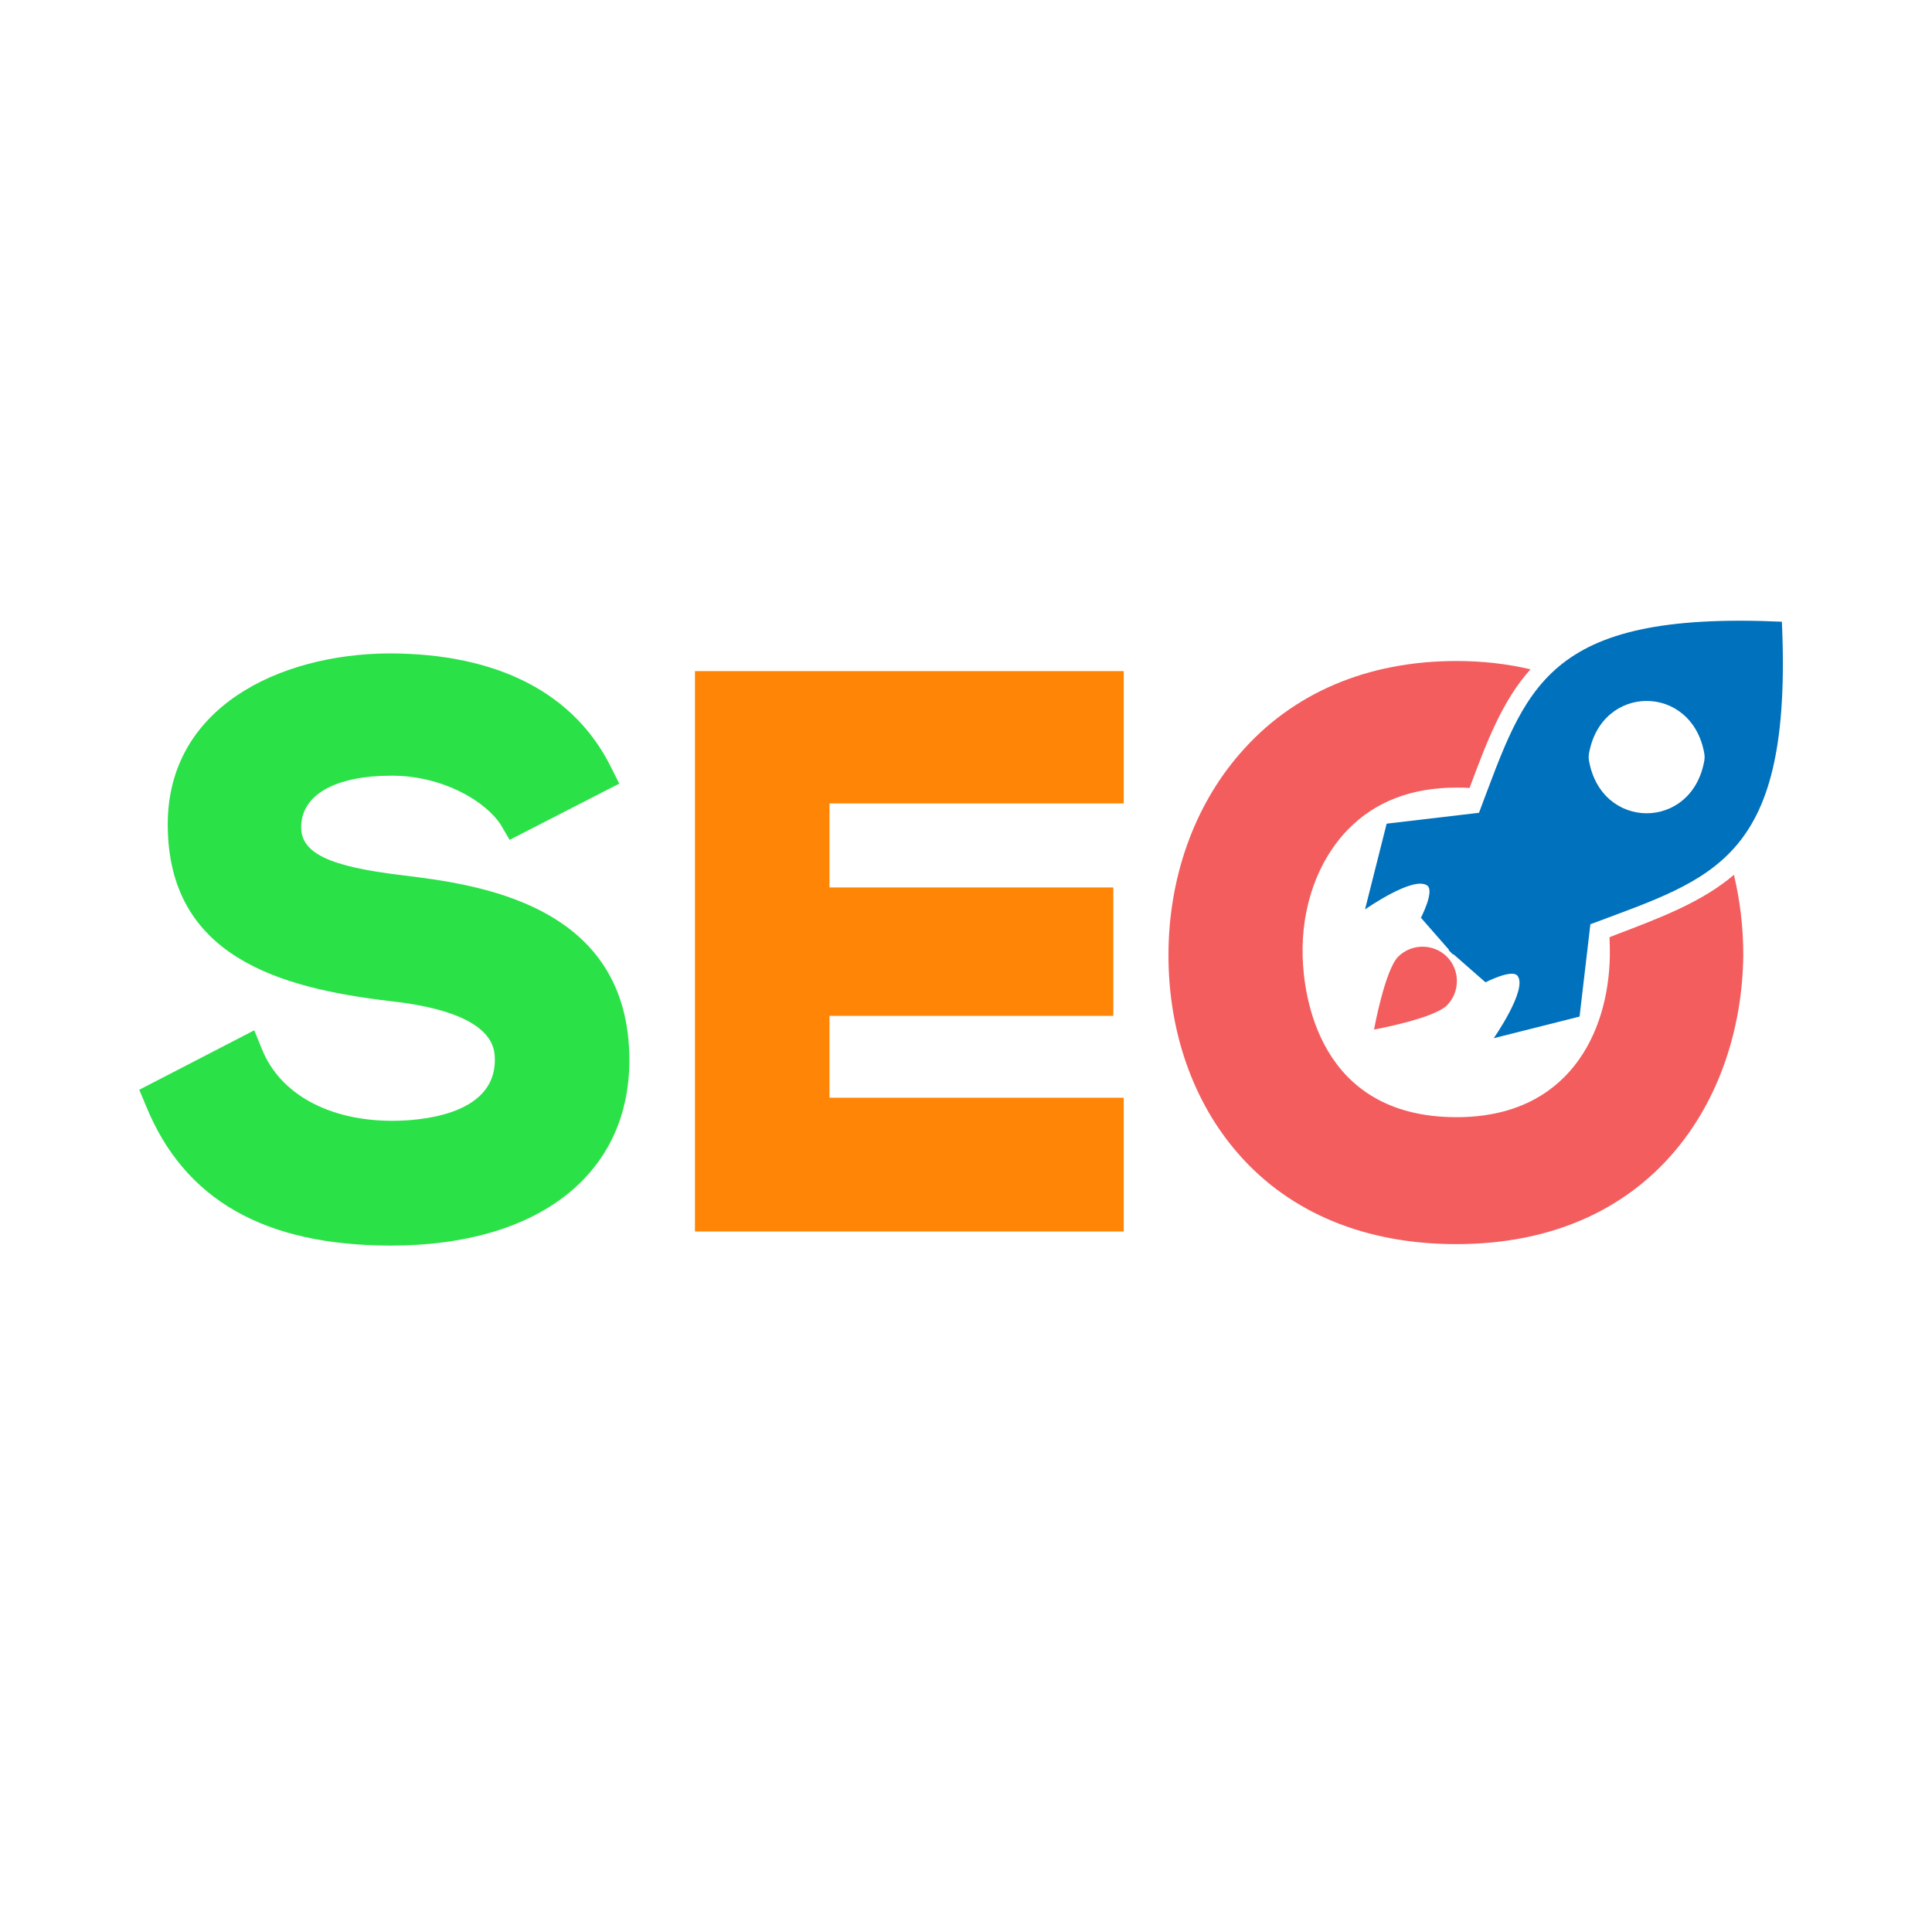
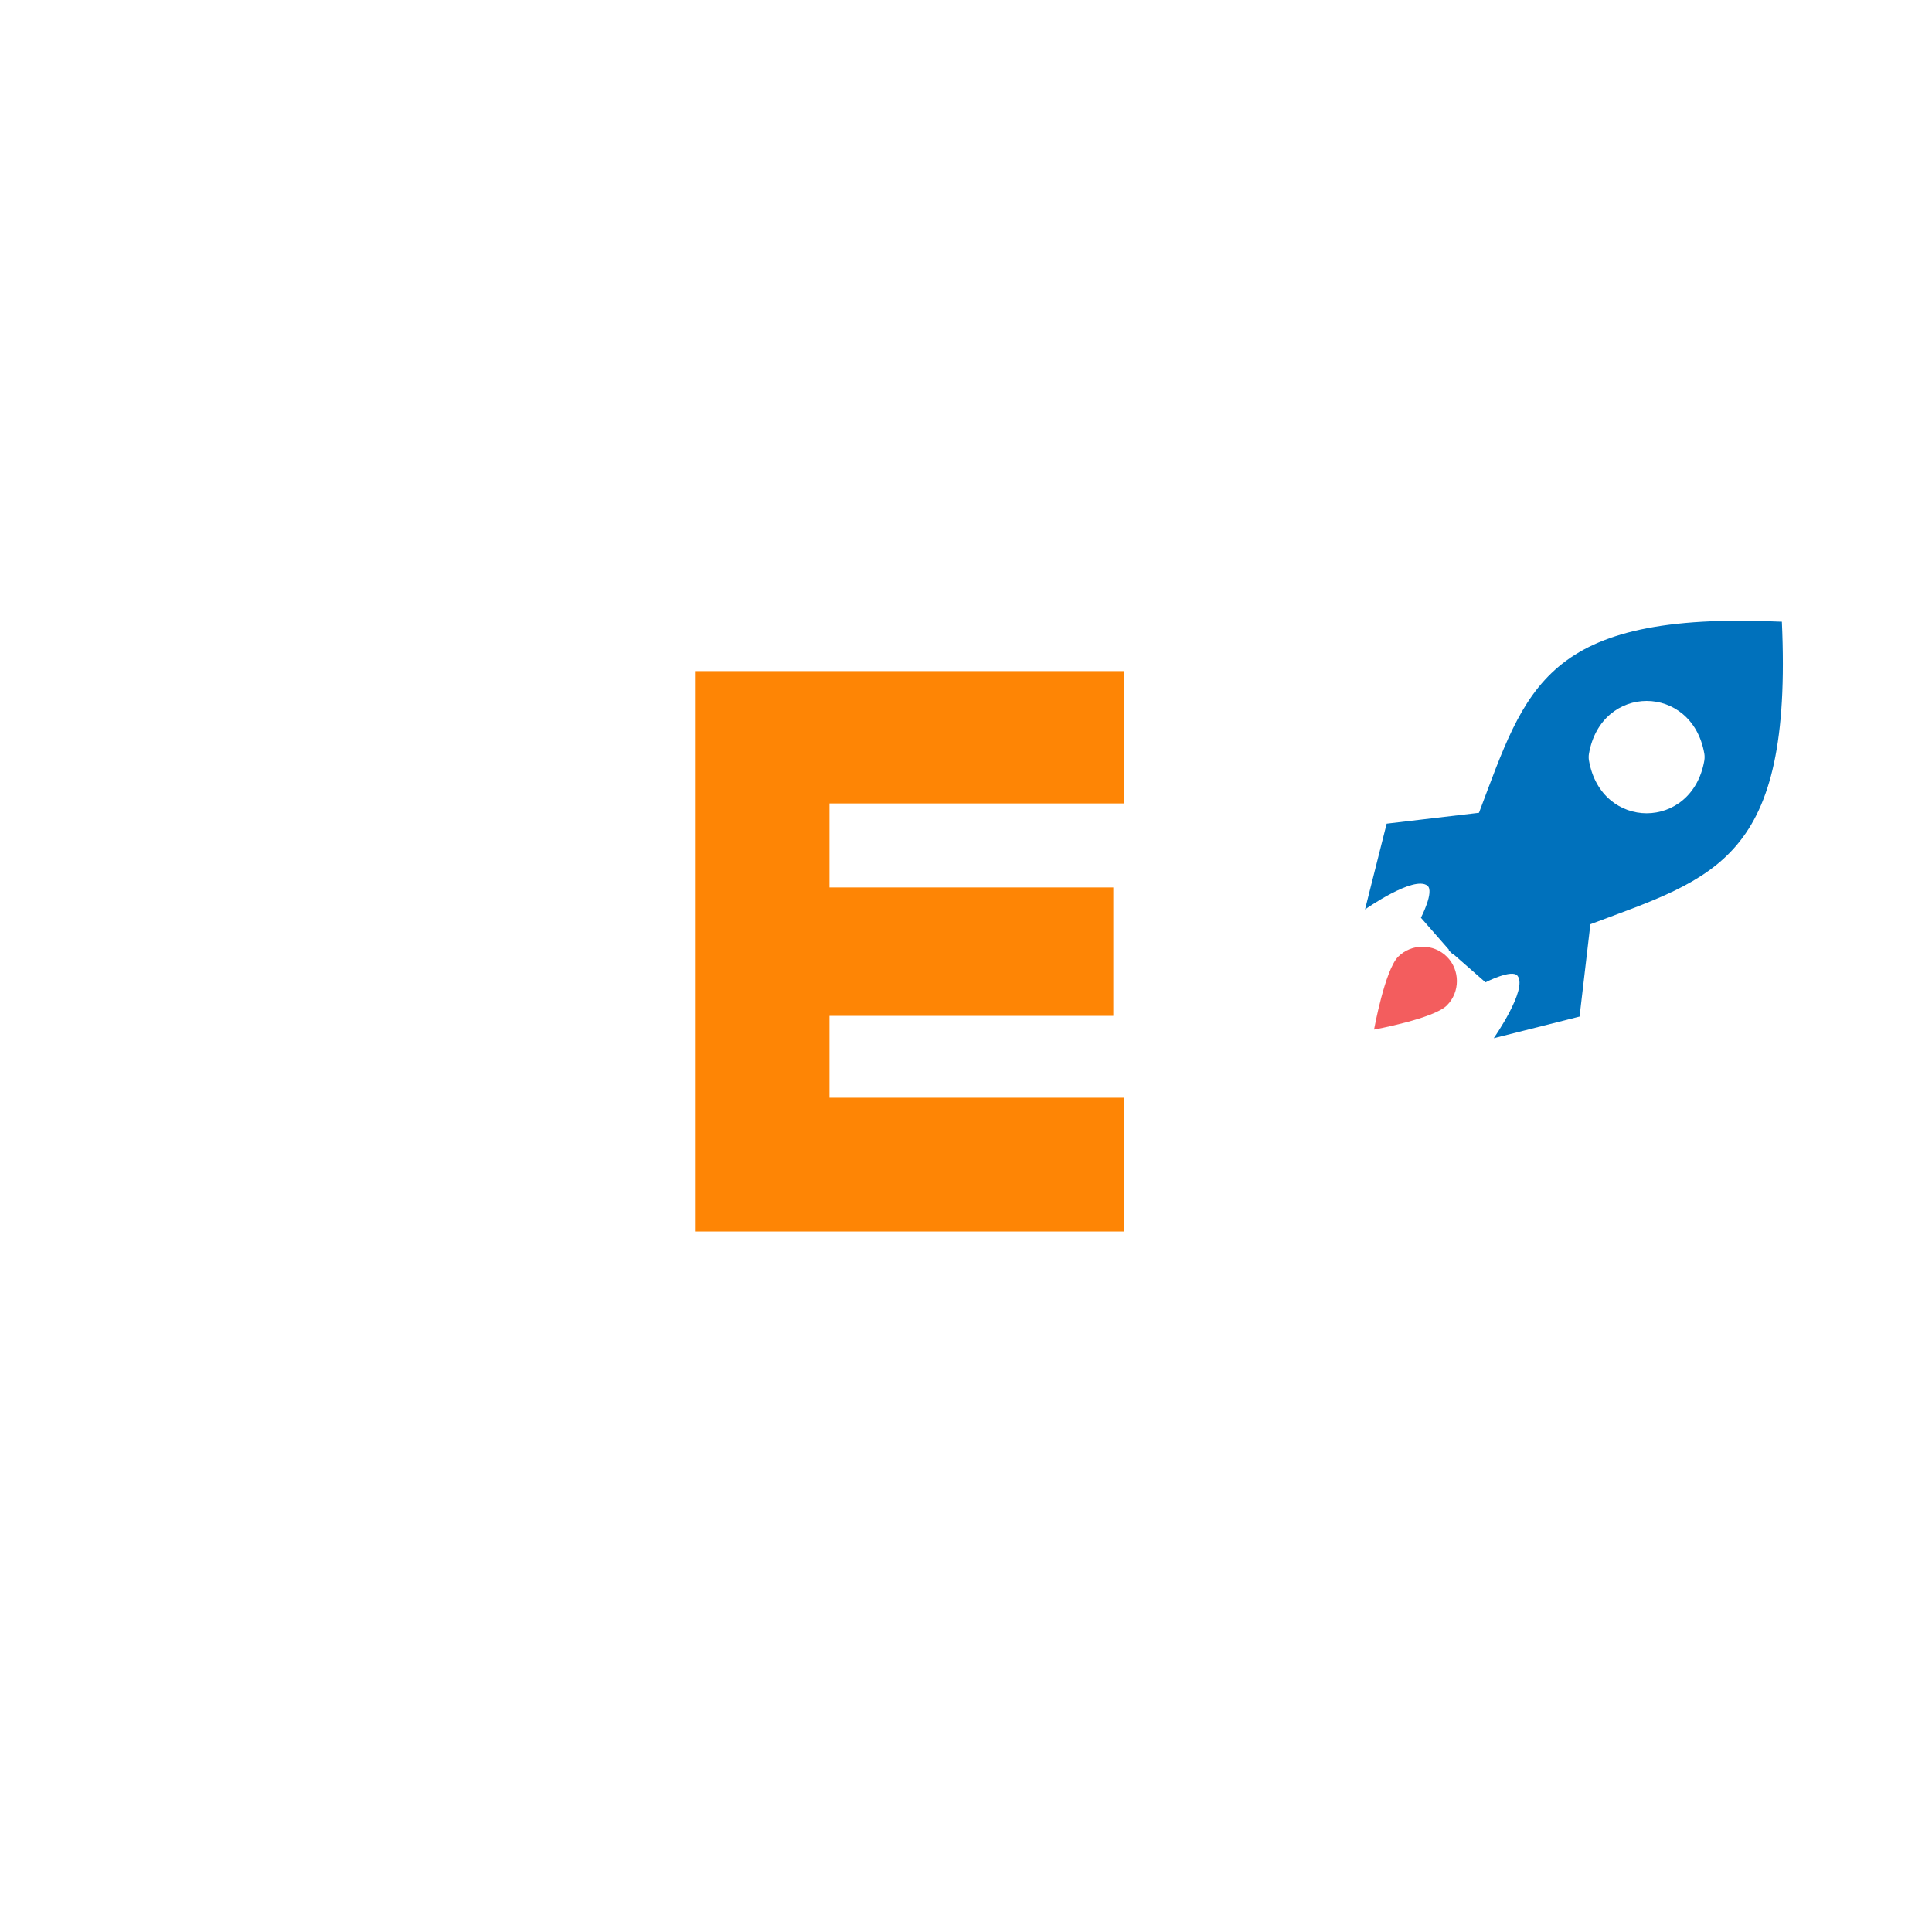
<svg xmlns="http://www.w3.org/2000/svg" width="200" viewBox="0 0 150 150" height="200" preserveAspectRatio="xMidYMid meet">
  <defs>
    <g />
    <image x="0" y="0" width="1350" id="2ca4a10a89" height="1350" preserveAspectRatio="xMidYMid meet" />
    <clipPath id="8ad8a562d8">
      <path d="M 10.574 50 L 49 50 L 49 96.93 L 10.574 96.93 Z M 10.574 50 " clip-rule="nonzero" />
    </clipPath>
    <clipPath id="d19930aa5f">
-       <path d="M 90 51 L 136 51 L 136 96.93 L 90 96.93 Z M 90 51 " clip-rule="nonzero" />
-     </clipPath>
+       </clipPath>
  </defs>
  <g transform="matrix(0.083, 0, 0, 0.083, 93.781, 145.55)">
    <image x="0" y="0" width="1350" height="1350" preserveAspectRatio="xMidYMid meet" />
  </g>
  <path fill="#0071bc" d="M 138.344 48.27 C 119.84 47.43 118.492 53.449 114.828 63.105 L 107.66 63.949 L 105.98 70.609 C 105.98 70.609 109.758 67.949 110.824 68.762 C 111.383 69.211 110.32 71.254 110.32 71.254 L 112.504 73.746 L 112.473 73.773 L 112.809 74.109 L 112.84 74.082 L 115.332 76.266 C 115.332 76.266 117.402 75.203 117.82 75.762 C 118.633 76.797 115.973 80.605 115.973 80.605 L 122.637 78.926 L 123.477 71.758 C 133.164 68.121 139.184 66.773 138.344 48.27 Z M 132.324 59.047 C 131.375 64.508 124.316 64.508 123.367 59.047 C 123.336 58.879 123.336 58.684 123.367 58.516 C 124.316 53.055 131.375 53.055 132.324 58.516 C 132.352 58.684 132.352 58.852 132.324 59.047 Z M 132.324 59.047 " fill-opacity="1" fill-rule="nonzero" />
  <path fill="#f35d5e" d="M 108.555 74.277 C 109.59 73.242 111.297 73.242 112.336 74.277 C 113.371 75.316 113.371 77.023 112.336 78.059 C 111.297 79.094 106.68 79.934 106.68 79.934 C 106.68 79.934 107.52 75.316 108.555 74.277 Z M 108.555 74.277 " fill-opacity="1" fill-rule="nonzero" />
  <g clip-path="url(#8ad8a562d8)">
-     <path fill="#2ae148" d="M 48.863 82.312 C 48.863 91.191 41.777 96.707 30.355 96.707 C 20.527 96.707 14.285 93.148 11.316 85.812 L 10.812 84.609 L 19.742 79.992 L 20.332 81.445 C 21.73 84.945 25.539 87.02 30.469 87.02 C 32.344 87.02 38.418 86.684 38.418 82.312 C 38.418 81.391 38.418 78.617 30.27 77.723 C 21.73 76.715 13.023 74.277 13.023 64.004 C 13.023 54.934 21.648 50.789 30.188 50.73 C 38.641 50.73 44.605 53.812 47.461 59.609 L 48.078 60.84 L 39.566 65.207 L 38.895 64.059 C 37.719 62.211 34.387 60.223 30.41 60.223 C 26.016 60.223 23.383 61.707 23.383 64.227 C 23.383 66.242 25.566 67.277 31.195 67.949 C 36.934 68.652 48.863 70.105 48.863 82.312 Z M 48.863 82.312 " fill-opacity="1" fill-rule="nonzero" />
-   </g>
+     </g>
  <path fill="#fe8505" d="M 53.957 52.105 L 87.246 52.105 L 87.246 62.379 L 64.402 62.379 L 64.402 68.902 L 86.438 68.902 L 86.438 78.871 L 64.402 78.871 L 64.402 85.227 L 87.246 85.227 L 87.246 95.613 L 53.957 95.613 Z M 53.957 52.105 " fill-opacity="1" fill-rule="nonzero" />
  <g clip-path="url(#d19930aa5f)">
    <path fill="#f35d5e" d="M 134.621 67.922 C 135.098 69.91 135.348 72.012 135.348 74.141 C 135.238 85.309 128.293 96.594 113.062 96.594 C 106.035 96.594 100.184 94.188 96.18 89.621 C 92.652 85.617 90.719 80.129 90.719 74.168 C 90.719 68.203 92.68 62.633 96.262 58.516 C 100.324 53.812 106.148 51.32 113.09 51.32 C 115.105 51.32 117.039 51.543 118.828 51.965 C 116.645 54.398 115.441 57.562 114.098 61.176 C 113.762 61.148 113.426 61.148 113.09 61.148 C 109.59 61.148 106.762 62.238 104.664 64.395 C 102.312 66.805 101.023 70.414 101.137 74.277 C 101.219 77.191 102.312 86.738 113.09 86.738 C 121.715 86.738 124.879 80.27 124.988 74.223 C 124.988 73.746 124.988 73.242 124.961 72.766 L 125.383 72.598 C 128.992 71.227 132.156 70.023 134.621 67.922 Z M 134.621 67.922 " fill-opacity="1" fill-rule="nonzero" />
  </g>
  <g fill="#ffffff" fill-opacity="1">
    <g transform="translate(53.883, 139.762)">
      <g>
-         <path d="M 4.172 0 L 3.266 0 L 2.938 -1 L 1.281 -1 L 0.953 0 L 0.062 0 L 1.562 -4.344 L 2.672 -4.344 Z M 2.062 -3.438 L 1.516 -1.719 L 2.703 -1.719 L 2.141 -3.438 Z M 2.062 -3.438 " />
+         <path d="M 4.172 0 L 3.266 0 L 2.938 -1 L 1.281 -1 L 0.953 0 L 0.062 0 L 1.562 -4.344 L 2.672 -4.344 M 2.062 -3.438 L 1.516 -1.719 L 2.703 -1.719 L 2.141 -3.438 Z M 2.062 -3.438 " />
      </g>
    </g>
  </g>
  <g fill="#ffffff" fill-opacity="1">
    <g transform="translate(58.119, 139.762)">
      <g>
        <path d="M 1.625 0.062 C 1.363 0.062 1.133 0 0.938 -0.125 C 0.738 -0.25 0.582 -0.438 0.469 -0.688 C 0.352 -0.945 0.297 -1.266 0.297 -1.641 C 0.297 -2.016 0.352 -2.328 0.469 -2.578 C 0.582 -2.836 0.742 -3.031 0.953 -3.156 C 1.16 -3.281 1.395 -3.344 1.656 -3.344 C 1.863 -3.344 2.039 -3.305 2.188 -3.234 C 2.344 -3.172 2.473 -3.062 2.578 -2.906 L 2.641 -2.922 L 2.641 -4.594 L 3.453 -4.594 L 3.453 0 L 2.641 0 L 2.641 -0.422 L 2.578 -0.438 C 2.484 -0.281 2.352 -0.156 2.188 -0.062 C 2.031 0.02 1.844 0.062 1.625 0.062 Z M 1.891 -0.641 C 2.117 -0.641 2.301 -0.723 2.438 -0.891 C 2.57 -1.055 2.641 -1.305 2.641 -1.641 C 2.641 -1.973 2.57 -2.223 2.438 -2.391 C 2.301 -2.555 2.117 -2.641 1.891 -2.641 C 1.648 -2.641 1.461 -2.555 1.328 -2.391 C 1.203 -2.234 1.141 -1.984 1.141 -1.641 C 1.141 -1.297 1.203 -1.039 1.328 -0.875 C 1.461 -0.719 1.648 -0.641 1.891 -0.641 Z M 1.891 -0.641 " />
      </g>
    </g>
  </g>
  <g fill="#ffffff" fill-opacity="1">
    <g transform="translate(62.049, 139.762)">
      <g>
        <path d="M 1.625 0.062 C 1.363 0.062 1.133 0 0.938 -0.125 C 0.738 -0.25 0.582 -0.438 0.469 -0.688 C 0.352 -0.945 0.297 -1.266 0.297 -1.641 C 0.297 -2.016 0.352 -2.328 0.469 -2.578 C 0.582 -2.836 0.742 -3.031 0.953 -3.156 C 1.16 -3.281 1.395 -3.344 1.656 -3.344 C 1.863 -3.344 2.039 -3.305 2.188 -3.234 C 2.344 -3.172 2.473 -3.062 2.578 -2.906 L 2.641 -2.922 L 2.641 -4.594 L 3.453 -4.594 L 3.453 0 L 2.641 0 L 2.641 -0.422 L 2.578 -0.438 C 2.484 -0.281 2.352 -0.156 2.188 -0.062 C 2.031 0.02 1.844 0.062 1.625 0.062 Z M 1.891 -0.641 C 2.117 -0.641 2.301 -0.723 2.438 -0.891 C 2.57 -1.055 2.641 -1.305 2.641 -1.641 C 2.641 -1.973 2.57 -2.223 2.438 -2.391 C 2.301 -2.555 2.117 -2.641 1.891 -2.641 C 1.648 -2.641 1.461 -2.555 1.328 -2.391 C 1.203 -2.234 1.141 -1.984 1.141 -1.641 C 1.141 -1.297 1.203 -1.039 1.328 -0.875 C 1.461 -0.719 1.648 -0.641 1.891 -0.641 Z M 1.891 -0.641 " />
      </g>
    </g>
  </g>
  <g fill="#ffffff" fill-opacity="1">
    <g transform="translate(65.979, 139.762)">
      <g />
    </g>
  </g>
  <g fill="#ffffff" fill-opacity="1">
    <g transform="translate(67.414, 139.762)">
      <g>
        <path d="M 1.281 0.062 C 1.07 0.062 0.891 0.023 0.734 -0.047 C 0.578 -0.129 0.457 -0.242 0.375 -0.391 C 0.289 -0.547 0.25 -0.727 0.25 -0.938 C 0.25 -1.125 0.289 -1.285 0.375 -1.422 C 0.457 -1.555 0.586 -1.664 0.766 -1.75 C 0.941 -1.832 1.172 -1.895 1.453 -1.938 C 1.641 -1.969 1.785 -2.004 1.891 -2.047 C 1.992 -2.086 2.062 -2.129 2.094 -2.172 C 2.133 -2.223 2.156 -2.285 2.156 -2.359 C 2.156 -2.461 2.117 -2.539 2.047 -2.594 C 1.973 -2.656 1.848 -2.688 1.672 -2.688 C 1.492 -2.688 1.32 -2.645 1.156 -2.562 C 0.988 -2.477 0.848 -2.367 0.734 -2.234 L 0.672 -2.234 L 0.328 -2.766 C 0.492 -2.941 0.695 -3.082 0.938 -3.188 C 1.176 -3.289 1.438 -3.344 1.719 -3.344 C 2.156 -3.344 2.469 -3.25 2.656 -3.062 C 2.852 -2.883 2.953 -2.625 2.953 -2.281 L 2.953 -0.859 C 2.953 -0.711 3.016 -0.641 3.141 -0.641 C 3.191 -0.641 3.242 -0.645 3.297 -0.656 L 3.328 -0.656 L 3.391 -0.078 C 3.348 -0.047 3.285 -0.02 3.203 0 C 3.117 0.02 3.031 0.031 2.938 0.031 C 2.738 0.031 2.582 -0.004 2.469 -0.078 C 2.363 -0.16 2.285 -0.281 2.234 -0.438 L 2.172 -0.453 C 2.016 -0.109 1.719 0.062 1.281 0.062 Z M 1.547 -0.547 C 1.734 -0.547 1.883 -0.609 2 -0.734 C 2.113 -0.867 2.172 -1.051 2.172 -1.281 L 2.172 -1.609 L 2.109 -1.625 C 2.055 -1.582 1.988 -1.547 1.906 -1.516 C 1.832 -1.492 1.723 -1.473 1.578 -1.453 C 1.391 -1.422 1.254 -1.367 1.172 -1.297 C 1.098 -1.223 1.062 -1.117 1.062 -0.984 C 1.062 -0.848 1.102 -0.738 1.188 -0.656 C 1.27 -0.582 1.391 -0.547 1.547 -0.547 Z M 1.547 -0.547 " />
      </g>
    </g>
  </g>
  <g fill="#ffffff" fill-opacity="1">
    <g transform="translate(70.871, 139.762)">
      <g />
    </g>
  </g>
  <g fill="#ffffff" fill-opacity="1">
    <g transform="translate(72.307, 139.762)">
      <g>
        <path d="M 0.469 0 L 0.469 -4.594 L 1.297 -4.594 L 1.297 -2.859 L 1.359 -2.844 C 1.473 -3 1.609 -3.117 1.766 -3.203 C 1.922 -3.297 2.109 -3.344 2.328 -3.344 C 3.055 -3.344 3.422 -2.93 3.422 -2.109 L 3.422 0 L 2.594 0 L 2.594 -2.016 C 2.594 -2.234 2.547 -2.391 2.453 -2.484 C 2.367 -2.586 2.234 -2.641 2.047 -2.641 C 1.816 -2.641 1.633 -2.562 1.5 -2.406 C 1.363 -2.258 1.297 -2.023 1.297 -1.703 L 1.297 0 Z M 0.469 0 " />
      </g>
    </g>
  </g>
  <g fill="#ffffff" fill-opacity="1">
    <g transform="translate(76.148, 139.762)">
      <g>
        <path d="M 3.25 -1.453 L 1.141 -1.453 C 1.16 -1.172 1.238 -0.961 1.375 -0.828 C 1.508 -0.703 1.703 -0.641 1.953 -0.641 C 2.141 -0.641 2.289 -0.672 2.406 -0.734 C 2.52 -0.805 2.613 -0.914 2.688 -1.062 L 2.75 -1.062 L 3.297 -0.719 C 3.191 -0.477 3.031 -0.285 2.812 -0.141 C 2.594 -0.004 2.305 0.062 1.953 0.062 C 1.609 0.062 1.312 0 1.062 -0.125 C 0.82 -0.258 0.633 -0.453 0.5 -0.703 C 0.363 -0.961 0.297 -1.273 0.297 -1.641 C 0.297 -2.016 0.363 -2.328 0.5 -2.578 C 0.645 -2.836 0.836 -3.031 1.078 -3.156 C 1.316 -3.281 1.586 -3.344 1.891 -3.344 C 2.348 -3.344 2.703 -3.219 2.953 -2.969 C 3.203 -2.727 3.328 -2.367 3.328 -1.891 C 3.328 -1.723 3.32 -1.586 3.312 -1.484 Z M 2.531 -1.984 C 2.52 -2.234 2.461 -2.414 2.359 -2.531 C 2.254 -2.645 2.098 -2.703 1.891 -2.703 C 1.473 -2.703 1.227 -2.461 1.156 -1.984 Z M 2.531 -1.984 " />
      </g>
    </g>
  </g>
  <g fill="#ffffff" fill-opacity="1">
    <g transform="translate(79.712, 139.762)">
      <g>
        <path d="M 1.281 0.062 C 1.07 0.062 0.891 0.023 0.734 -0.047 C 0.578 -0.129 0.457 -0.242 0.375 -0.391 C 0.289 -0.547 0.25 -0.727 0.25 -0.938 C 0.25 -1.125 0.289 -1.285 0.375 -1.422 C 0.457 -1.555 0.586 -1.664 0.766 -1.75 C 0.941 -1.832 1.172 -1.895 1.453 -1.938 C 1.641 -1.969 1.785 -2.004 1.891 -2.047 C 1.992 -2.086 2.062 -2.129 2.094 -2.172 C 2.133 -2.223 2.156 -2.285 2.156 -2.359 C 2.156 -2.461 2.117 -2.539 2.047 -2.594 C 1.973 -2.656 1.848 -2.688 1.672 -2.688 C 1.492 -2.688 1.32 -2.645 1.156 -2.562 C 0.988 -2.477 0.848 -2.367 0.734 -2.234 L 0.672 -2.234 L 0.328 -2.766 C 0.492 -2.941 0.695 -3.082 0.938 -3.188 C 1.176 -3.289 1.438 -3.344 1.719 -3.344 C 2.156 -3.344 2.469 -3.25 2.656 -3.062 C 2.852 -2.883 2.953 -2.625 2.953 -2.281 L 2.953 -0.859 C 2.953 -0.711 3.016 -0.641 3.141 -0.641 C 3.191 -0.641 3.242 -0.645 3.297 -0.656 L 3.328 -0.656 L 3.391 -0.078 C 3.348 -0.047 3.285 -0.02 3.203 0 C 3.117 0.02 3.031 0.031 2.938 0.031 C 2.738 0.031 2.582 -0.004 2.469 -0.078 C 2.363 -0.16 2.285 -0.281 2.234 -0.438 L 2.172 -0.453 C 2.016 -0.109 1.719 0.062 1.281 0.062 Z M 1.547 -0.547 C 1.734 -0.547 1.883 -0.609 2 -0.734 C 2.113 -0.867 2.172 -1.051 2.172 -1.281 L 2.172 -1.609 L 2.109 -1.625 C 2.055 -1.582 1.988 -1.547 1.906 -1.516 C 1.832 -1.492 1.723 -1.473 1.578 -1.453 C 1.391 -1.422 1.254 -1.367 1.172 -1.297 C 1.098 -1.223 1.062 -1.117 1.062 -0.984 C 1.062 -0.848 1.102 -0.738 1.188 -0.656 C 1.27 -0.582 1.391 -0.547 1.547 -0.547 Z M 1.547 -0.547 " />
      </g>
    </g>
  </g>
  <g fill="#ffffff" fill-opacity="1">
    <g transform="translate(83.169, 139.762)">
      <g>
        <path d="M 1.625 0.062 C 1.363 0.062 1.133 0 0.938 -0.125 C 0.738 -0.25 0.582 -0.438 0.469 -0.688 C 0.352 -0.945 0.297 -1.266 0.297 -1.641 C 0.297 -2.016 0.352 -2.328 0.469 -2.578 C 0.582 -2.836 0.742 -3.031 0.953 -3.156 C 1.16 -3.281 1.395 -3.344 1.656 -3.344 C 1.863 -3.344 2.039 -3.305 2.188 -3.234 C 2.344 -3.172 2.473 -3.062 2.578 -2.906 L 2.641 -2.922 L 2.641 -4.594 L 3.453 -4.594 L 3.453 0 L 2.641 0 L 2.641 -0.422 L 2.578 -0.438 C 2.484 -0.281 2.352 -0.156 2.188 -0.062 C 2.031 0.02 1.844 0.062 1.625 0.062 Z M 1.891 -0.641 C 2.117 -0.641 2.301 -0.723 2.438 -0.891 C 2.57 -1.055 2.641 -1.305 2.641 -1.641 C 2.641 -1.973 2.57 -2.223 2.438 -2.391 C 2.301 -2.555 2.117 -2.641 1.891 -2.641 C 1.648 -2.641 1.461 -2.555 1.328 -2.391 C 1.203 -2.234 1.141 -1.984 1.141 -1.641 C 1.141 -1.297 1.203 -1.039 1.328 -0.875 C 1.461 -0.719 1.648 -0.641 1.891 -0.641 Z M 1.891 -0.641 " />
      </g>
    </g>
  </g>
  <g fill="#ffffff" fill-opacity="1">
    <g transform="translate(87.098, 139.762)">
      <g>
        <path d="M 0.891 -3.672 C 0.734 -3.672 0.609 -3.719 0.516 -3.812 C 0.422 -3.906 0.375 -4.02 0.375 -4.156 C 0.375 -4.301 0.422 -4.414 0.516 -4.5 C 0.609 -4.594 0.734 -4.641 0.891 -4.641 C 0.984 -4.641 1.066 -4.617 1.141 -4.578 C 1.223 -4.535 1.285 -4.477 1.328 -4.406 C 1.367 -4.332 1.391 -4.25 1.391 -4.156 C 1.391 -4.062 1.367 -3.977 1.328 -3.906 C 1.285 -3.832 1.223 -3.773 1.141 -3.734 C 1.066 -3.691 0.984 -3.672 0.891 -3.672 Z M 0.469 0 L 0.469 -3.281 L 1.297 -3.281 L 1.297 0 Z M 0.469 0 " />
      </g>
    </g>
  </g>
  <g fill="#ffffff" fill-opacity="1">
    <g transform="translate(88.864, 139.762)">
      <g>
        <path d="M 0.469 0 L 0.469 -3.281 L 1.266 -3.281 L 1.266 -2.797 L 1.328 -2.781 C 1.535 -3.156 1.867 -3.344 2.328 -3.344 C 2.703 -3.344 2.977 -3.238 3.156 -3.031 C 3.332 -2.82 3.422 -2.523 3.422 -2.141 L 3.422 0 L 2.594 0 L 2.594 -2.031 C 2.594 -2.25 2.547 -2.406 2.453 -2.5 C 2.367 -2.594 2.234 -2.641 2.047 -2.641 C 1.805 -2.641 1.617 -2.562 1.484 -2.406 C 1.359 -2.258 1.297 -2.023 1.297 -1.703 L 1.297 0 Z M 0.469 0 " />
      </g>
    </g>
  </g>
  <g fill="#ffffff" fill-opacity="1">
    <g transform="translate(92.705, 139.762)">
      <g>
        <path d="M 1.703 1.391 C 1.16 1.391 0.758 1.312 0.5 1.156 C 0.238 1 0.109 0.773 0.109 0.484 C 0.109 0.316 0.164 0.176 0.281 0.062 C 0.395 -0.039 0.551 -0.113 0.75 -0.156 L 0.75 -0.219 C 0.645 -0.281 0.566 -0.352 0.516 -0.438 C 0.461 -0.52 0.438 -0.617 0.438 -0.734 C 0.438 -0.992 0.609 -1.172 0.953 -1.266 L 0.953 -1.328 C 0.773 -1.422 0.641 -1.539 0.547 -1.688 C 0.461 -1.844 0.422 -2.031 0.422 -2.25 C 0.422 -2.469 0.469 -2.656 0.562 -2.812 C 0.664 -2.977 0.816 -3.109 1.016 -3.203 C 1.211 -3.297 1.441 -3.344 1.703 -3.344 C 1.984 -3.344 2.203 -3.297 2.359 -3.203 C 2.461 -3.348 2.523 -3.516 2.547 -3.703 L 2.609 -3.75 L 3.203 -3.609 C 3.18 -3.453 3.133 -3.316 3.062 -3.203 C 2.988 -3.098 2.875 -3.004 2.719 -2.922 L 2.719 -2.859 C 2.906 -2.691 3 -2.461 3 -2.172 C 3 -1.973 2.945 -1.789 2.844 -1.625 C 2.738 -1.469 2.586 -1.344 2.391 -1.25 C 2.203 -1.156 1.973 -1.109 1.703 -1.109 L 1.578 -1.109 C 1.504 -1.117 1.453 -1.125 1.422 -1.125 C 1.348 -1.125 1.285 -1.102 1.234 -1.062 C 1.191 -1.02 1.172 -0.969 1.172 -0.906 C 1.172 -0.832 1.195 -0.773 1.25 -0.734 C 1.312 -0.703 1.395 -0.68 1.5 -0.672 L 2.234 -0.656 C 2.961 -0.633 3.328 -0.32 3.328 0.281 C 3.328 0.5 3.27 0.688 3.156 0.844 C 3.051 1.008 2.879 1.141 2.641 1.234 C 2.398 1.336 2.086 1.391 1.703 1.391 Z M 1.703 -1.688 C 1.867 -1.688 1.992 -1.734 2.078 -1.828 C 2.172 -1.922 2.219 -2.055 2.219 -2.234 C 2.219 -2.398 2.172 -2.531 2.078 -2.625 C 1.992 -2.719 1.867 -2.766 1.703 -2.766 C 1.547 -2.766 1.422 -2.719 1.328 -2.625 C 1.242 -2.531 1.203 -2.398 1.203 -2.234 C 1.203 -2.055 1.242 -1.922 1.328 -1.828 C 1.422 -1.734 1.547 -1.688 1.703 -1.688 Z M 1.703 0.797 C 1.984 0.797 2.188 0.754 2.312 0.672 C 2.445 0.598 2.516 0.492 2.516 0.359 C 2.516 0.266 2.477 0.191 2.406 0.141 C 2.344 0.086 2.238 0.062 2.094 0.062 L 1.453 0.031 C 1.43 0.031 1.41 0.031 1.391 0.031 C 1.367 0.031 1.348 0.031 1.328 0.031 C 1.191 0.031 1.086 0.055 1.016 0.109 C 0.941 0.172 0.906 0.254 0.906 0.359 C 0.906 0.492 0.973 0.598 1.109 0.672 C 1.242 0.754 1.441 0.797 1.703 0.797 Z M 1.703 0.797 " />
      </g>
    </g>
  </g>
</svg>